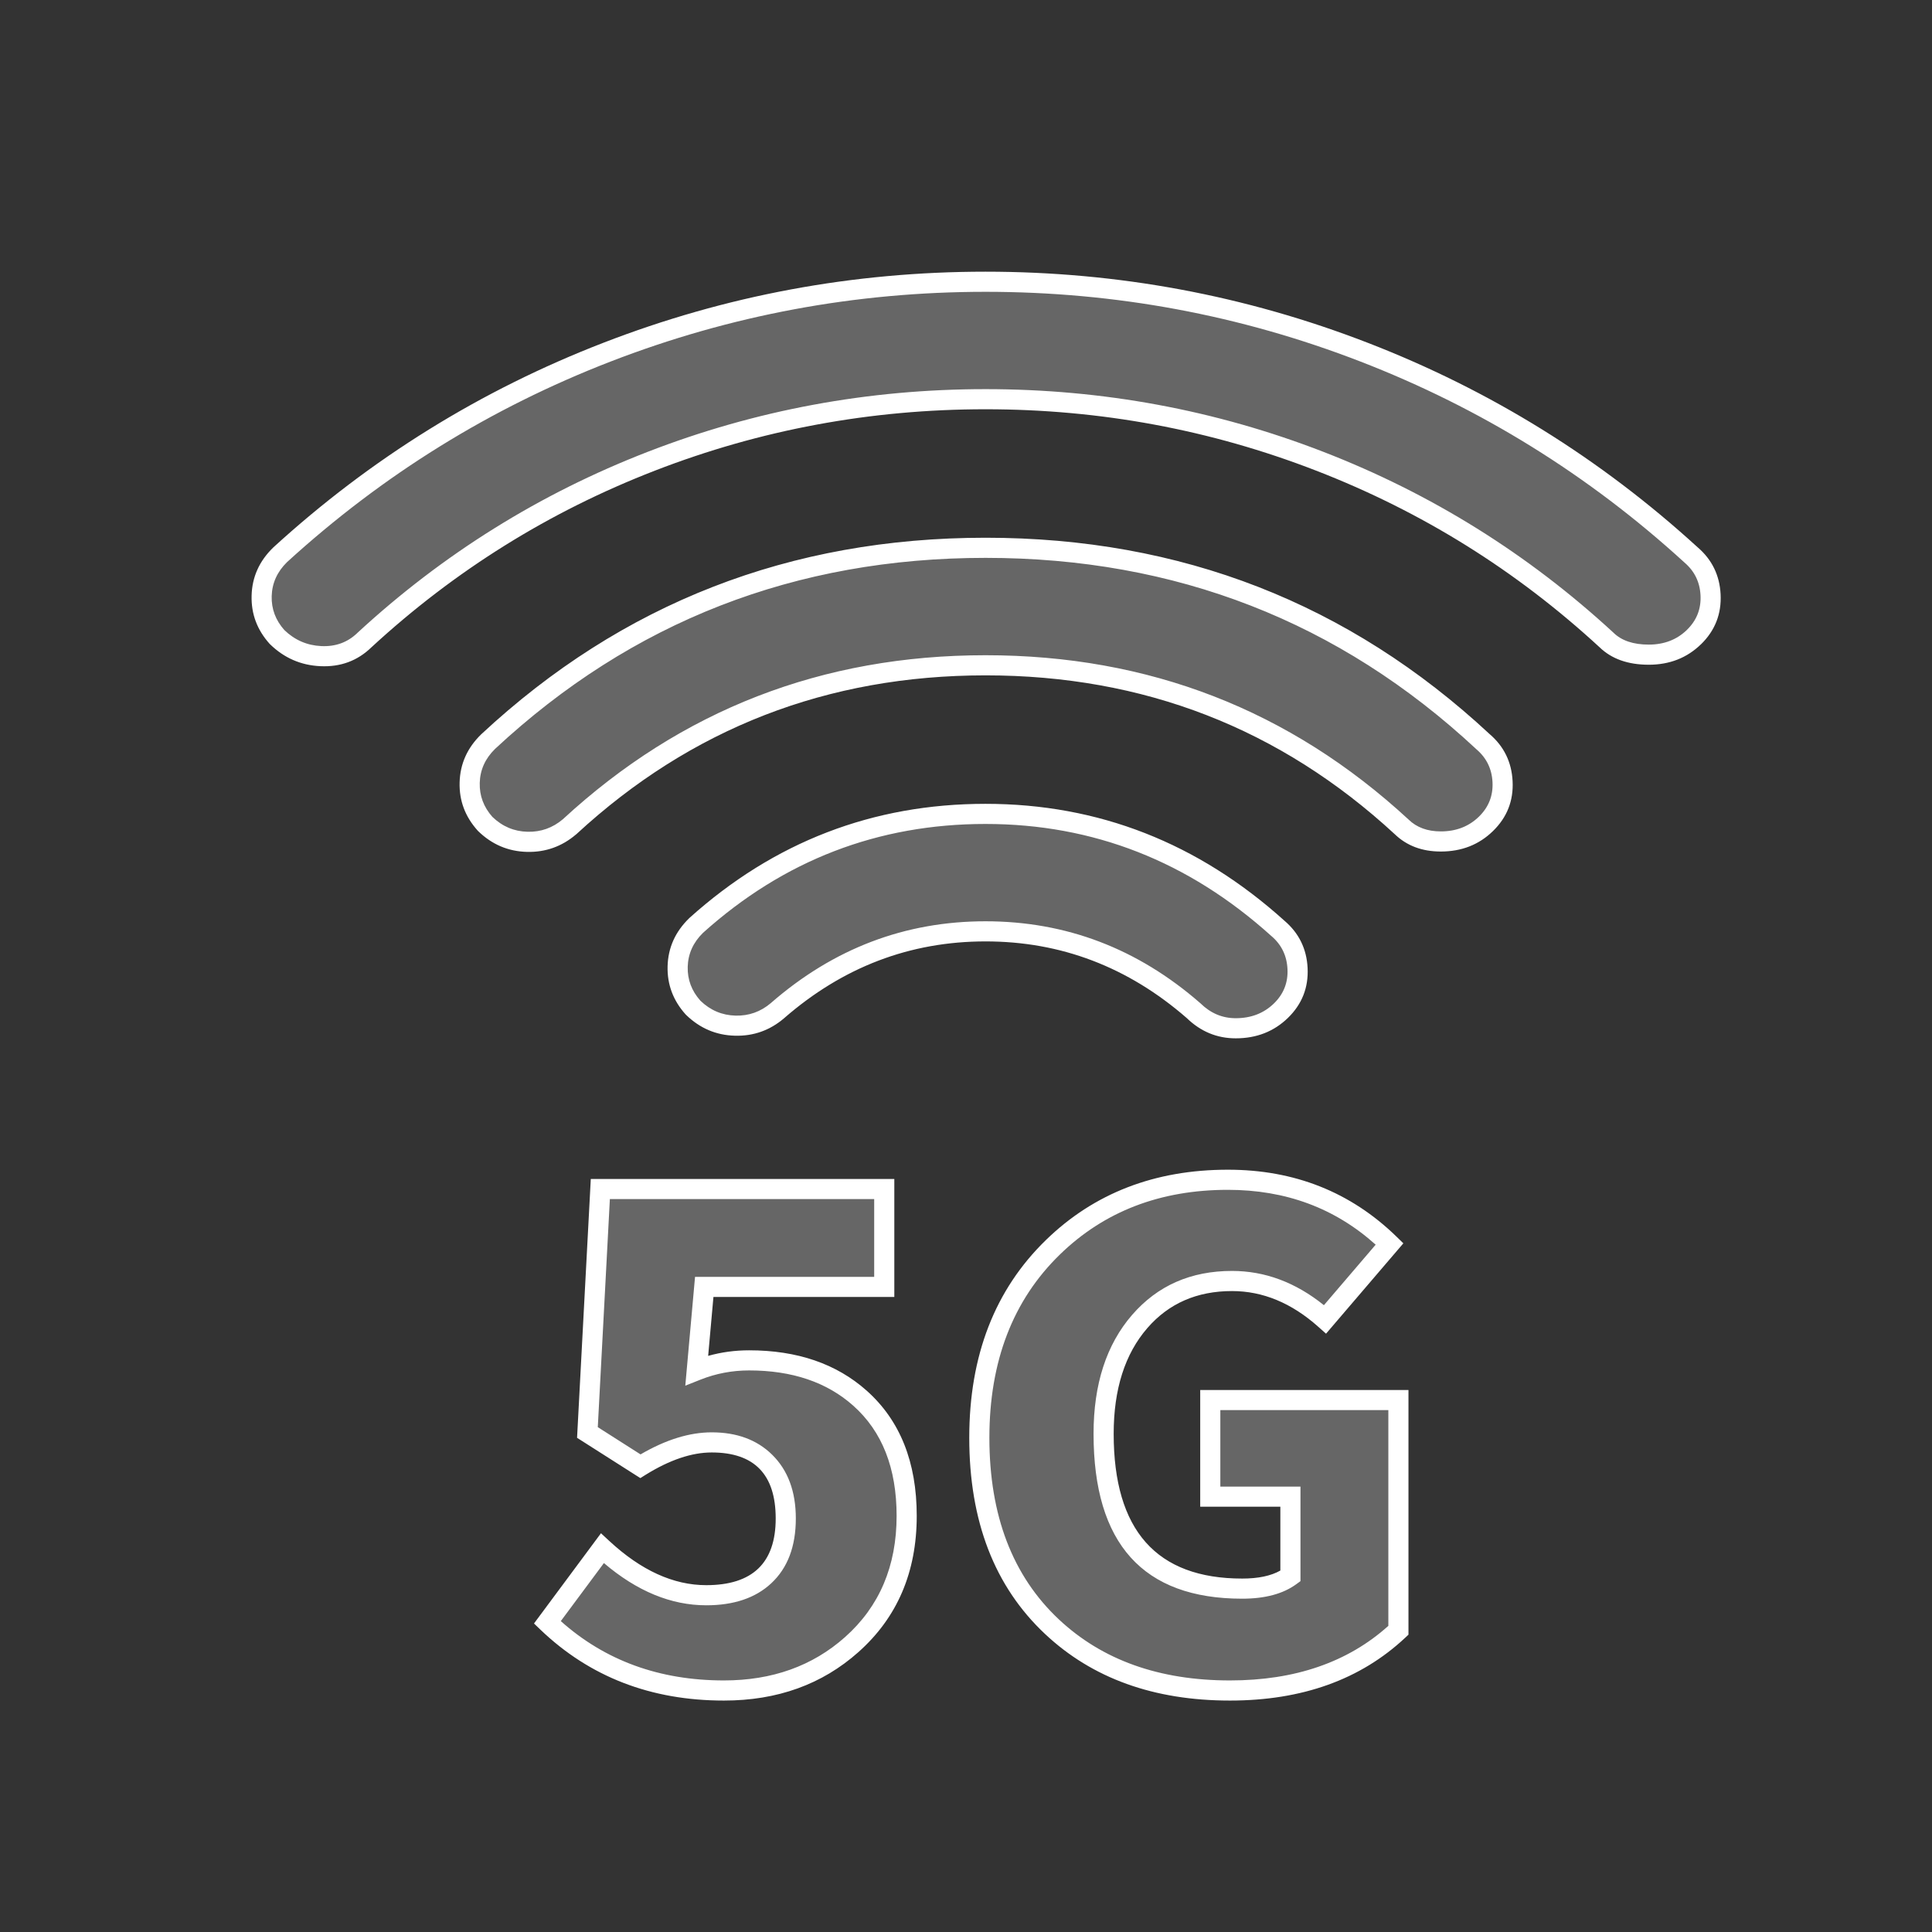
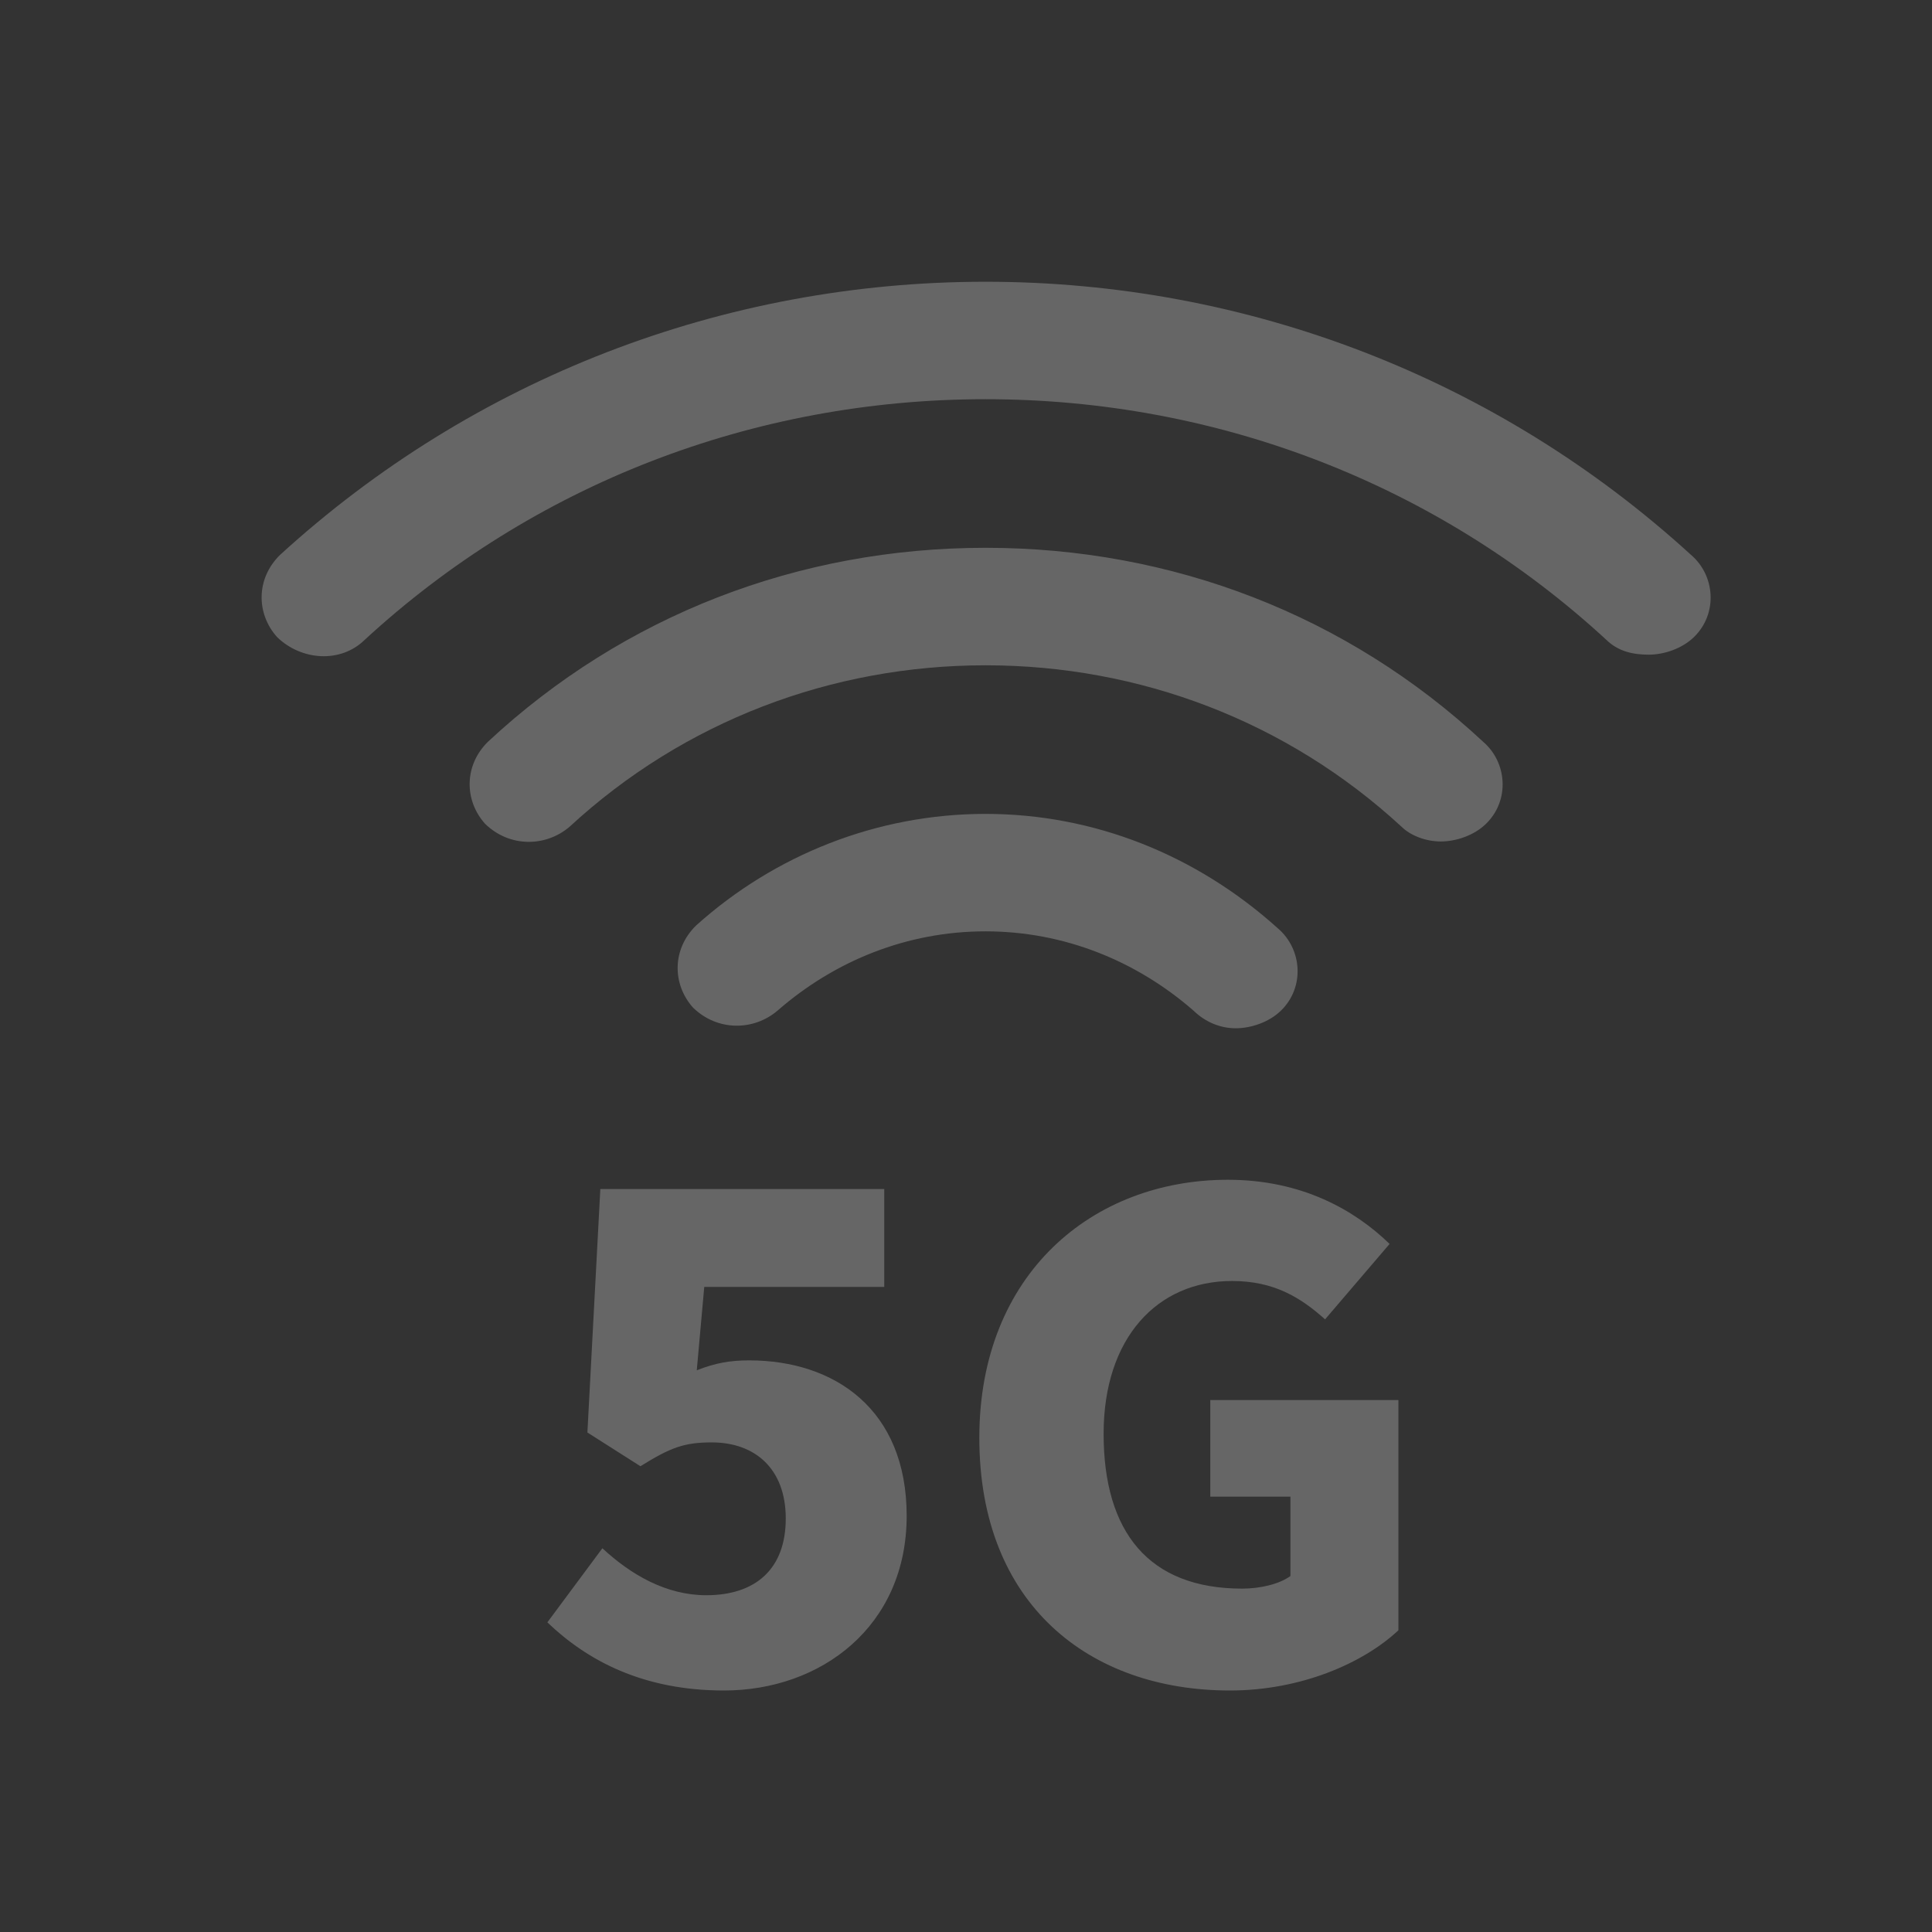
<svg xmlns="http://www.w3.org/2000/svg" viewBox="0 0 48 48" height="48" width="48" version="1.1" fill="none">
  <rect x="0" y="0" width="48" height="48" fill="#333333" stroke="none" />
  <g>
    <g style="opacity:0;">
      <rect fill-opacity="1" fill="#666666" rx="0" height="48" width="48" y="0" x="0" />
    </g>
    <g>
      <path fill-opacity="1" fill="#666666" d="M17.22,25.036C16.696,24.452,16.696,23.577,17.295,22.993C19.242,21.242,21.789,20.221,24.485,20.221C27.182,20.221,29.728,21.242,31.75,23.066C32.349,23.577,32.424,24.525,31.825,25.109C31.526,25.4,31.076,25.547,30.701,25.547C30.327,25.547,29.953,25.401,29.653,25.109C28.23,23.869,26.432,23.139,24.485,23.139C22.538,23.139,20.74,23.868,19.317,25.109C18.718,25.619,17.819,25.619,17.22,25.036ZM36.844,18.425C33.473,15.288,29.129,13.61,24.486,13.61C19.842,13.61,15.498,15.288,12.127,18.425C11.528,19.009,11.528,19.884,12.053,20.468C12.652,21.052,13.551,21.052,14.15,20.541C16.996,17.914,20.666,16.529,24.486,16.529C28.306,16.529,31.976,17.915,34.822,20.541C35.046,20.76,35.421,20.906,35.796,20.906C36.17,20.906,36.62,20.76,36.919,20.468C37.518,19.884,37.443,18.936,36.844,18.425ZM42.011,13.784C37.218,9.407,31.001,7,24.485,7C17.969,7,11.753,9.407,6.959,13.785C6.36,14.369,6.36,15.244,6.884,15.828C7.483,16.411,8.457,16.484,9.056,15.901C13.251,12.034,18.718,9.918,24.485,9.918C30.252,9.918,35.72,12.034,39.914,15.901C40.214,16.192,40.588,16.265,40.963,16.265C41.337,16.265,41.786,16.119,42.086,15.828C42.686,15.243,42.611,14.295,42.011,13.784ZM18.611,33.798C18.138,33.798,17.767,33.864,17.311,34.045L17.497,31.973L21.969,31.973L21.969,29.541L14.915,29.541L14.594,35.59L15.911,36.428C16.653,35.968,16.991,35.836,17.682,35.836C18.762,35.836,19.522,36.494,19.522,37.726C19.522,38.992,18.762,39.633,17.547,39.633C16.552,39.633,15.674,39.124,14.966,38.466L13.599,40.307C14.594,41.26,15.978,42,17.986,42C20.399,42,22.526,40.406,22.526,37.661C22.526,35.014,20.737,33.798,18.611,33.798ZM30.069,37.184L32.06,37.184L32.06,39.156C31.79,39.354,31.317,39.469,30.862,39.469C28.533,39.469,27.419,38.055,27.419,35.622C27.419,33.239,28.752,31.826,30.609,31.826C31.655,31.826,32.313,32.236,32.921,32.779L34.524,30.905C33.663,30.067,32.347,29.311,30.507,29.311C27.149,29.311,24.331,31.645,24.331,35.721C24.331,39.863,27.065,42,30.558,42C32.313,42,33.866,41.326,34.743,40.504L34.743,34.784L30.069,34.784L30.069,37.184Z" />
-       <path fill-opacity="1" fill="#FFFFFF" fill-rule="evenodd" d="M40.963,16.515Q41.738,16.515,42.26,16.007L42.261,16.007Q42.784,15.496,42.748,14.766Q42.712,14.056,42.177,13.597Q38.548,10.284,33.985,8.518Q29.419,6.75,24.485,6.75Q19.552,6.75,14.986,8.518Q10.421,10.285,6.791,13.6L6.788,13.603L6.785,13.606Q6.268,14.109,6.251,14.8Q6.233,15.477,6.698,15.995L6.704,16.001L6.71,16.007Q7.235,16.518,7.959,16.551Q8.709,16.586,9.228,16.082Q12.337,13.217,16.271,11.693Q20.205,10.168,24.485,10.168Q28.766,10.168,32.699,11.693Q36.634,13.217,39.742,16.082Q40.189,16.515,40.963,16.515ZM42.249,14.791Q42.274,15.296,41.912,15.648L41.912,15.649Q41.535,16.015,40.963,16.015Q40.39,16.015,40.089,15.722L40.086,15.719L40.084,15.717Q36.904,12.786,32.88,11.226Q28.859,9.668,24.485,9.668Q20.111,9.668,16.091,11.226Q12.066,12.786,8.887,15.717L8.884,15.719L8.882,15.722Q8.517,16.077,7.982,16.052Q7.452,16.027,7.065,15.654Q6.738,15.287,6.75,14.813Q6.763,14.327,7.131,13.966Q10.691,10.717,15.166,8.984Q19.645,7.25,24.485,7.25Q29.325,7.25,33.804,8.984Q38.282,10.718,41.843,13.969L41.846,13.972L41.849,13.975Q42.224,14.294,42.249,14.791ZM37.093,20.647L37.093,20.647Q37.617,20.137,37.58,19.407Q37.544,18.697,37.01,18.239Q31.766,13.36,24.486,13.36Q17.202,13.36,11.957,18.242L11.955,18.244L11.953,18.246Q11.437,18.749,11.419,19.44Q11.401,20.117,11.867,20.635L11.872,20.641L11.878,20.647Q12.392,21.148,13.095,21.165Q13.784,21.181,14.312,20.731L14.316,20.728L14.32,20.725Q18.595,16.779,24.486,16.779Q30.374,16.779,34.65,20.723Q35.097,21.156,35.796,21.156Q36.572,21.156,37.093,20.647ZM37.081,19.432Q37.106,19.936,36.744,20.289L36.744,20.289Q36.368,20.656,35.796,20.656Q35.298,20.656,34.996,20.362L34.994,20.359L34.991,20.357Q30.571,16.279,24.486,16.279Q18.402,16.279,13.984,20.354Q13.602,20.677,13.107,20.665Q12.605,20.653,12.233,20.295Q11.907,19.927,11.919,19.453Q11.931,18.967,12.3,18.606Q17.4,13.86,24.486,13.86Q31.572,13.86,36.673,18.608L36.677,18.612L36.681,18.616Q37.056,18.935,37.081,19.432ZM18.263,25.732Q18.951,25.749,19.479,25.299L19.481,25.297Q21.671,23.389,24.485,23.389Q27.296,23.389,29.484,25.293Q30.004,25.797,30.701,25.797Q31.477,25.797,32,25.288Q32.523,24.778,32.487,24.048Q32.451,23.337,31.915,22.878Q28.69,19.971,24.485,19.971Q20.283,19.971,17.128,22.807L17.124,22.811L17.121,22.814Q16.604,23.317,16.586,24.008Q16.569,24.685,17.034,25.203L17.04,25.209L17.046,25.215Q17.56,25.715,18.263,25.732ZM19.154,24.919L19.153,24.92Q18.771,25.245,18.275,25.233Q17.772,25.22,17.401,24.862Q17.074,24.495,17.086,24.021Q17.099,23.536,17.466,23.176Q20.477,20.471,24.485,20.471Q28.499,20.471,31.583,23.252L31.585,23.254L31.588,23.256Q31.962,23.575,31.987,24.073Q32.013,24.577,31.651,24.93Q31.274,25.297,30.701,25.297Q30.204,25.297,29.828,24.93L29.823,24.925L29.817,24.92Q27.486,22.889,24.485,22.889Q21.485,22.889,19.155,24.918L19.154,24.919ZM34.993,34.534L29.819,34.534L29.819,37.434L31.81,37.434L31.81,39.02Q31.459,39.219,30.862,39.219Q27.669,39.219,27.669,35.622Q27.669,33.959,28.507,32.994Q29.304,32.076,30.609,32.076Q31.757,32.076,32.754,32.965L32.945,33.135L34.866,30.89L34.698,30.726Q32.988,29.061,30.507,29.061Q27.783,29.061,25.986,30.808Q24.081,32.66,24.081,35.721Q24.081,38.828,25.964,40.596Q27.725,42.25,30.558,42.25Q33.245,42.25,34.914,40.687L34.993,40.613L34.993,34.534ZM21.327,41.046Q22.776,39.757,22.776,37.661Q22.776,35.658,21.532,34.55Q20.406,33.548,18.611,33.548Q18.087,33.548,17.594,33.686L17.725,32.223L22.219,32.223L22.219,29.291L14.678,29.291L14.337,35.722L15.909,36.723L16.042,36.64Q16.936,36.086,17.682,36.086Q19.272,36.086,19.272,37.726Q19.272,39.383,17.547,39.383Q16.322,39.383,15.136,38.283L14.931,38.093L13.267,40.335L13.426,40.488Q15.266,42.25,17.986,42.25Q19.975,42.25,21.327,41.046ZM21.199,34.924Q22.276,35.882,22.276,37.661Q22.276,39.533,20.995,40.673Q19.785,41.75,17.986,41.75Q15.586,41.75,13.933,40.276L15.004,38.834Q16.236,39.883,17.547,39.883Q18.575,39.883,19.161,39.337Q19.772,38.768,19.772,37.726Q19.772,36.719,19.182,36.14Q18.617,35.586,17.682,35.586Q16.854,35.586,15.914,36.134L14.852,35.457L15.152,29.791L21.719,29.791L21.719,31.723L17.268,31.723L17.026,34.427L17.403,34.277Q17.98,34.048,18.611,34.048Q20.216,34.048,21.199,34.924ZM30.319,35.034L30.319,36.934L32.31,36.934L32.31,39.283L32.207,39.358Q31.714,39.719,30.862,39.719Q27.169,39.719,27.169,35.622Q27.169,33.772,28.129,32.666Q29.076,31.576,30.609,31.576Q31.835,31.576,32.892,32.427L34.178,30.924Q32.662,29.561,30.507,29.561Q27.986,29.561,26.334,31.167Q24.581,32.871,24.581,35.721Q24.581,38.612,26.306,40.232Q27.923,41.75,30.558,41.75Q32.983,41.75,34.493,40.394L34.493,35.034L30.319,35.034Z" />
    </g>
  </g>
</svg>